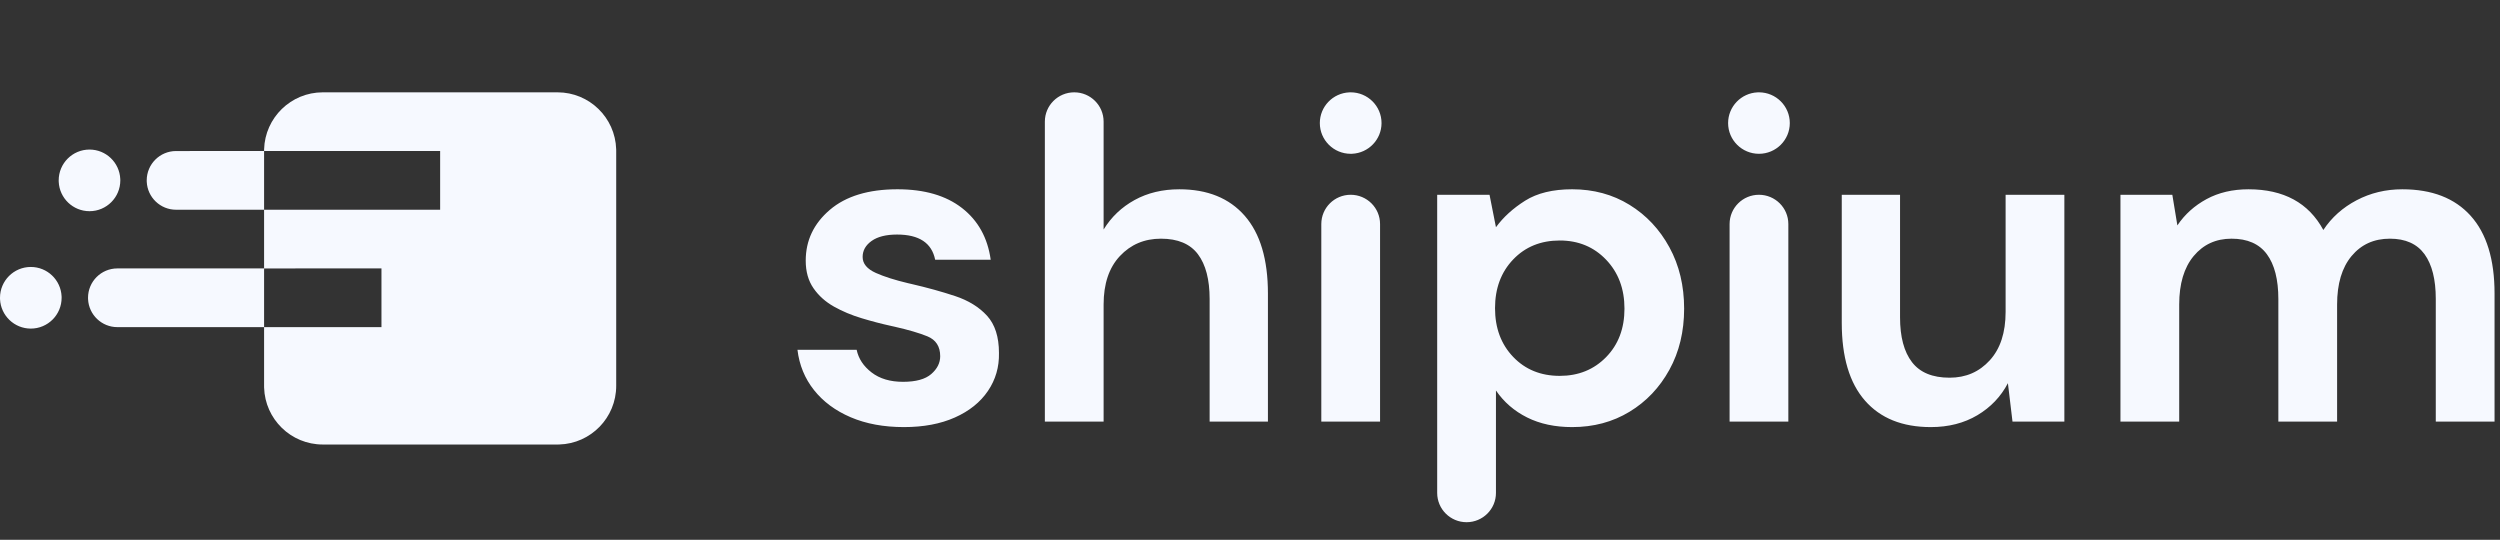
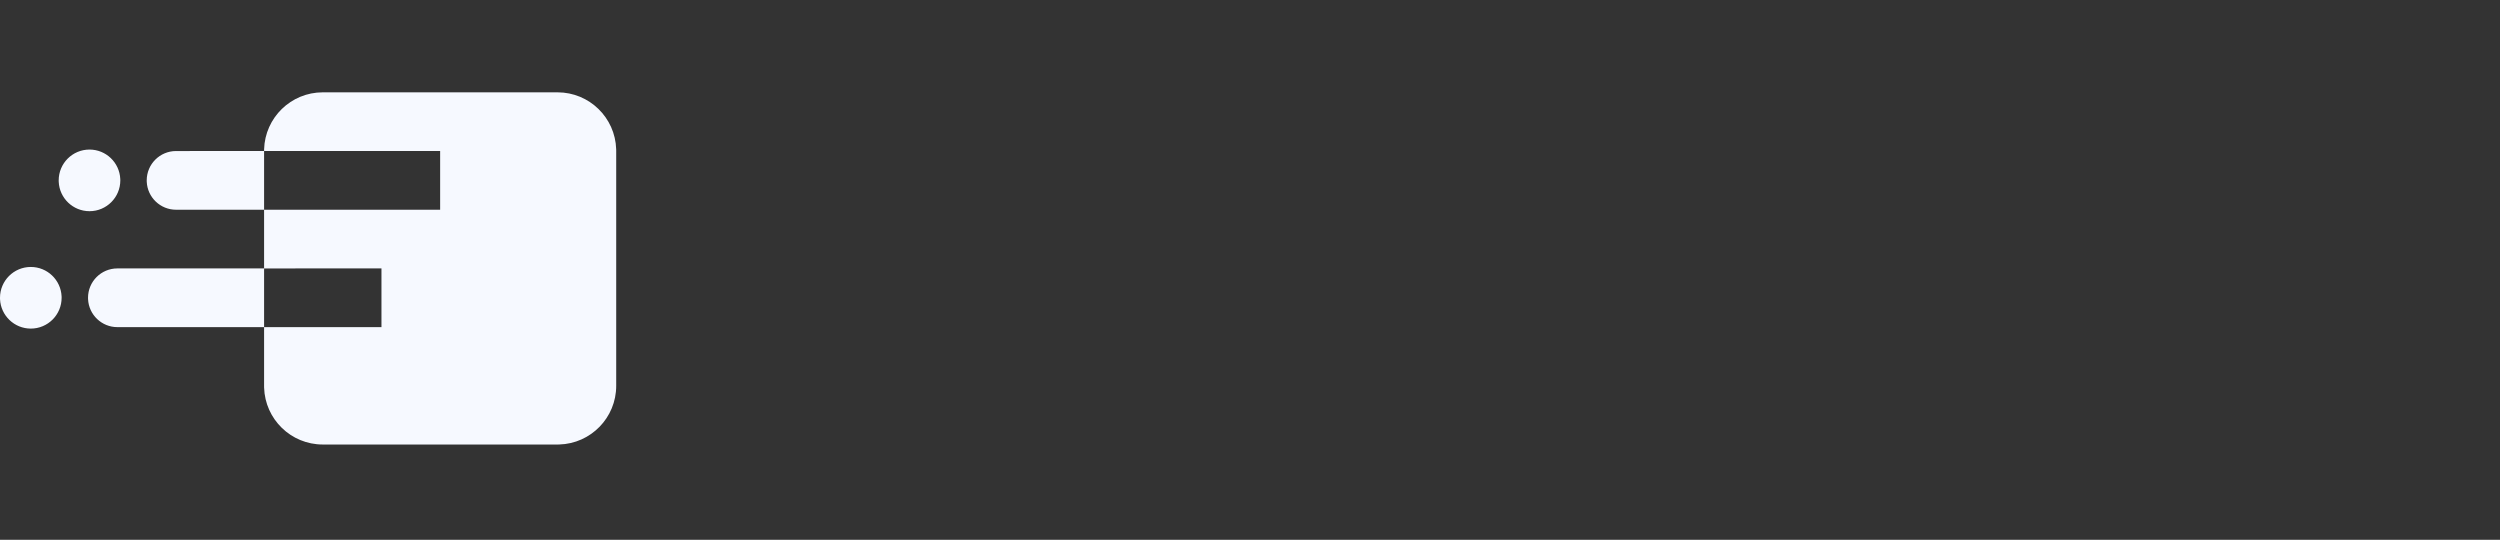
<svg xmlns="http://www.w3.org/2000/svg" width="176" height="38" viewBox="0 0 176 38" fill="none">
  <rect x="0" y="0" width="176" height="38" fill="#333333" stroke="none" />
-   <path fill-rule="evenodd" clip-rule="evenodd" d="M110.679 13.325C112.187 13.325 113.534 13.691 114.718 14.42C115.903 15.15 116.84 16.148 117.529 17.414C118.219 18.681 118.563 20.118 118.563 21.728C118.563 23.338 118.219 24.77 117.529 26.026C116.84 27.282 115.903 28.27 114.718 28.988C113.534 29.707 112.187 30.067 110.679 30.067C109.472 30.067 108.417 29.842 107.512 29.391C106.607 28.94 105.875 28.307 105.315 27.491V34.703C105.315 35.841 104.389 36.763 103.247 36.763C102.104 36.763 101.178 35.841 101.178 34.703V13.712H104.863L105.315 15.997C105.832 15.29 106.516 14.667 107.367 14.13C108.217 13.594 109.322 13.325 110.679 13.325ZM63.185 13.325C65.081 13.325 66.594 13.766 67.725 14.645C68.856 15.526 69.529 16.738 69.745 18.283H65.835C65.597 17.103 64.704 16.512 63.153 16.512C62.377 16.512 61.78 16.663 61.359 16.964C60.939 17.264 60.729 17.639 60.729 18.09C60.729 18.563 61.041 18.938 61.666 19.217C62.246 19.477 63.003 19.717 63.936 19.939L64.155 19.989C65.274 20.247 66.303 20.532 67.241 20.843C68.177 21.154 68.926 21.616 69.486 22.227C70.046 22.839 70.327 23.714 70.327 24.852C70.348 25.839 70.089 26.73 69.551 27.523C69.012 28.318 68.236 28.94 67.224 29.391C66.212 29.842 65.016 30.067 63.637 30.067C62.216 30.067 60.966 29.836 59.889 29.375C58.811 28.913 57.95 28.275 57.304 27.459C56.658 26.644 56.27 25.699 56.141 24.626H60.309C60.438 25.249 60.788 25.78 61.359 26.22C61.93 26.66 62.668 26.88 63.573 26.88C64.478 26.88 65.14 26.698 65.56 26.333C65.981 25.968 66.19 25.549 66.19 25.077C66.19 24.39 65.888 23.924 65.285 23.676C64.722 23.446 63.953 23.221 62.977 22.999L62.765 22.952C62.075 22.802 61.375 22.619 60.664 22.404C59.953 22.19 59.302 21.916 58.709 21.584C58.117 21.251 57.637 20.822 57.272 20.296C56.905 19.77 56.723 19.12 56.723 18.348C56.723 16.931 57.288 15.74 58.419 14.774C59.55 13.808 61.138 13.325 63.185 13.325ZM133.763 13.712V22.34C133.763 23.714 134.043 24.766 134.604 25.495C135.164 26.225 136.047 26.59 137.253 26.59C138.395 26.59 139.338 26.182 140.081 25.366C140.824 24.551 141.195 23.414 141.195 21.954V13.712H145.331V29.68H141.68L141.357 26.976C140.862 27.921 140.146 28.672 139.209 29.23C138.271 29.788 137.177 30.067 135.928 30.067C133.925 30.067 132.379 29.444 131.291 28.199C130.203 26.955 129.66 25.131 129.66 22.726V13.712H133.763ZM75.626 6.5C76.768 6.5 77.694 7.423 77.694 8.56V16.158C78.232 15.279 78.959 14.587 79.875 14.082C80.79 13.578 81.841 13.326 83.025 13.326C85.007 13.326 86.541 13.948 87.63 15.193C88.718 16.437 89.262 18.262 89.262 20.666V29.681H85.158V21.052C85.158 19.679 84.883 18.627 84.334 17.897C83.785 17.168 82.917 16.803 81.733 16.803C80.57 16.803 79.605 17.211 78.841 18.026C78.076 18.842 77.694 19.979 77.694 21.438V29.681H73.558V8.56C73.558 7.423 74.484 6.5 75.626 6.5ZM95.088 13.712C96.23 13.712 97.156 14.634 97.156 15.772V29.681H93.02V15.772C93.02 14.634 93.945 13.712 95.088 13.712ZM123.83 13.712C124.973 13.712 125.899 14.634 125.899 15.772V29.681H121.763V15.772C121.763 14.634 122.688 13.712 123.83 13.712ZM169.121 13.326C171.21 13.326 172.815 13.948 173.935 15.193C175.056 16.437 175.616 18.262 175.616 20.666V29.681H171.479V21.052C171.479 19.679 171.216 18.627 170.688 17.897C170.159 17.168 169.346 16.803 168.248 16.803C167.127 16.803 166.229 17.211 165.55 18.026C164.871 18.842 164.532 19.979 164.532 21.438V29.681H160.396V21.052C160.396 19.679 160.127 18.627 159.588 17.897C159.049 17.168 158.22 16.803 157.1 16.803C156.002 16.803 155.113 17.211 154.434 18.026C153.756 18.842 153.416 19.979 153.416 21.438V29.681H149.28V13.712H152.932L153.287 15.869C153.803 15.096 154.488 14.48 155.339 14.018C156.19 13.557 157.175 13.326 158.295 13.326C160.773 13.326 162.529 14.281 163.563 16.191C164.144 15.311 164.925 14.613 165.905 14.098C166.886 13.583 167.958 13.326 169.121 13.326ZM109.806 16.931C108.471 16.931 107.377 17.377 106.527 18.267C105.675 19.158 105.25 20.301 105.25 21.696C105.25 23.092 105.675 24.235 106.527 25.125C107.377 26.015 108.471 26.461 109.806 26.461C111.12 26.461 112.208 26.021 113.07 25.141C113.931 24.261 114.363 23.124 114.363 21.728C114.363 20.334 113.931 19.185 113.07 18.284C112.208 17.382 111.12 16.931 109.806 16.931ZM95.088 6.5C96.287 6.5 97.26 7.469 97.26 8.664C97.26 9.824 96.341 10.772 95.19 10.825L95.088 10.827C93.888 10.827 92.916 9.859 92.916 8.664C92.916 7.503 93.834 6.556 94.985 6.503L95.088 6.5ZM123.831 6.5C125.029 6.5 126.002 7.469 126.002 8.664C126.002 9.859 125.029 10.827 123.831 10.827C122.631 10.827 121.659 9.859 121.659 8.664C121.659 7.501 122.581 6.551 123.736 6.502L123.831 6.5Z" fill="#F6F9FF" />
  <path fill-rule="evenodd" clip-rule="evenodd" d="M39.25 6.5C41.49 6.5 43.314 8.284 43.379 10.509L43.381 10.632L43.381 14.765V27.162C43.381 29.403 41.598 31.227 39.374 31.292L39.25 31.294H22.723C20.483 31.294 18.659 29.511 18.593 27.286L18.592 27.162V23.029L8.263 23.03C7.156 23.03 6.252 22.158 6.2 21.063L6.197 20.963C6.197 19.822 7.122 18.897 8.263 18.897L18.592 18.897V14.765L12.394 14.765C11.287 14.765 10.383 13.893 10.331 12.799L10.329 12.698C10.329 11.558 11.254 10.633 12.394 10.633L18.591 10.632L18.593 10.509C18.659 8.284 20.483 6.5 22.724 6.5H39.25ZM2.169 18.794C3.333 18.794 4.282 19.71 4.336 20.861L4.338 20.963C4.338 22.162 3.367 23.133 2.169 23.133C1.006 23.133 0.056 22.216 0.002 21.066L0 20.963C0 19.765 0.971 18.794 2.169 18.794ZM26.855 18.897L18.592 18.898L18.592 23.029H26.855V18.897ZM6.301 10.529C7.464 10.529 8.414 11.446 8.467 12.597L8.47 12.698C8.47 13.897 7.499 14.868 6.301 14.868C5.137 14.868 4.188 13.951 4.134 12.801L4.132 12.698C4.132 11.501 5.103 10.529 6.301 10.529ZM30.986 10.632H18.592V14.765H30.986V10.632Z" fill="#F6F9FF" />
</svg>